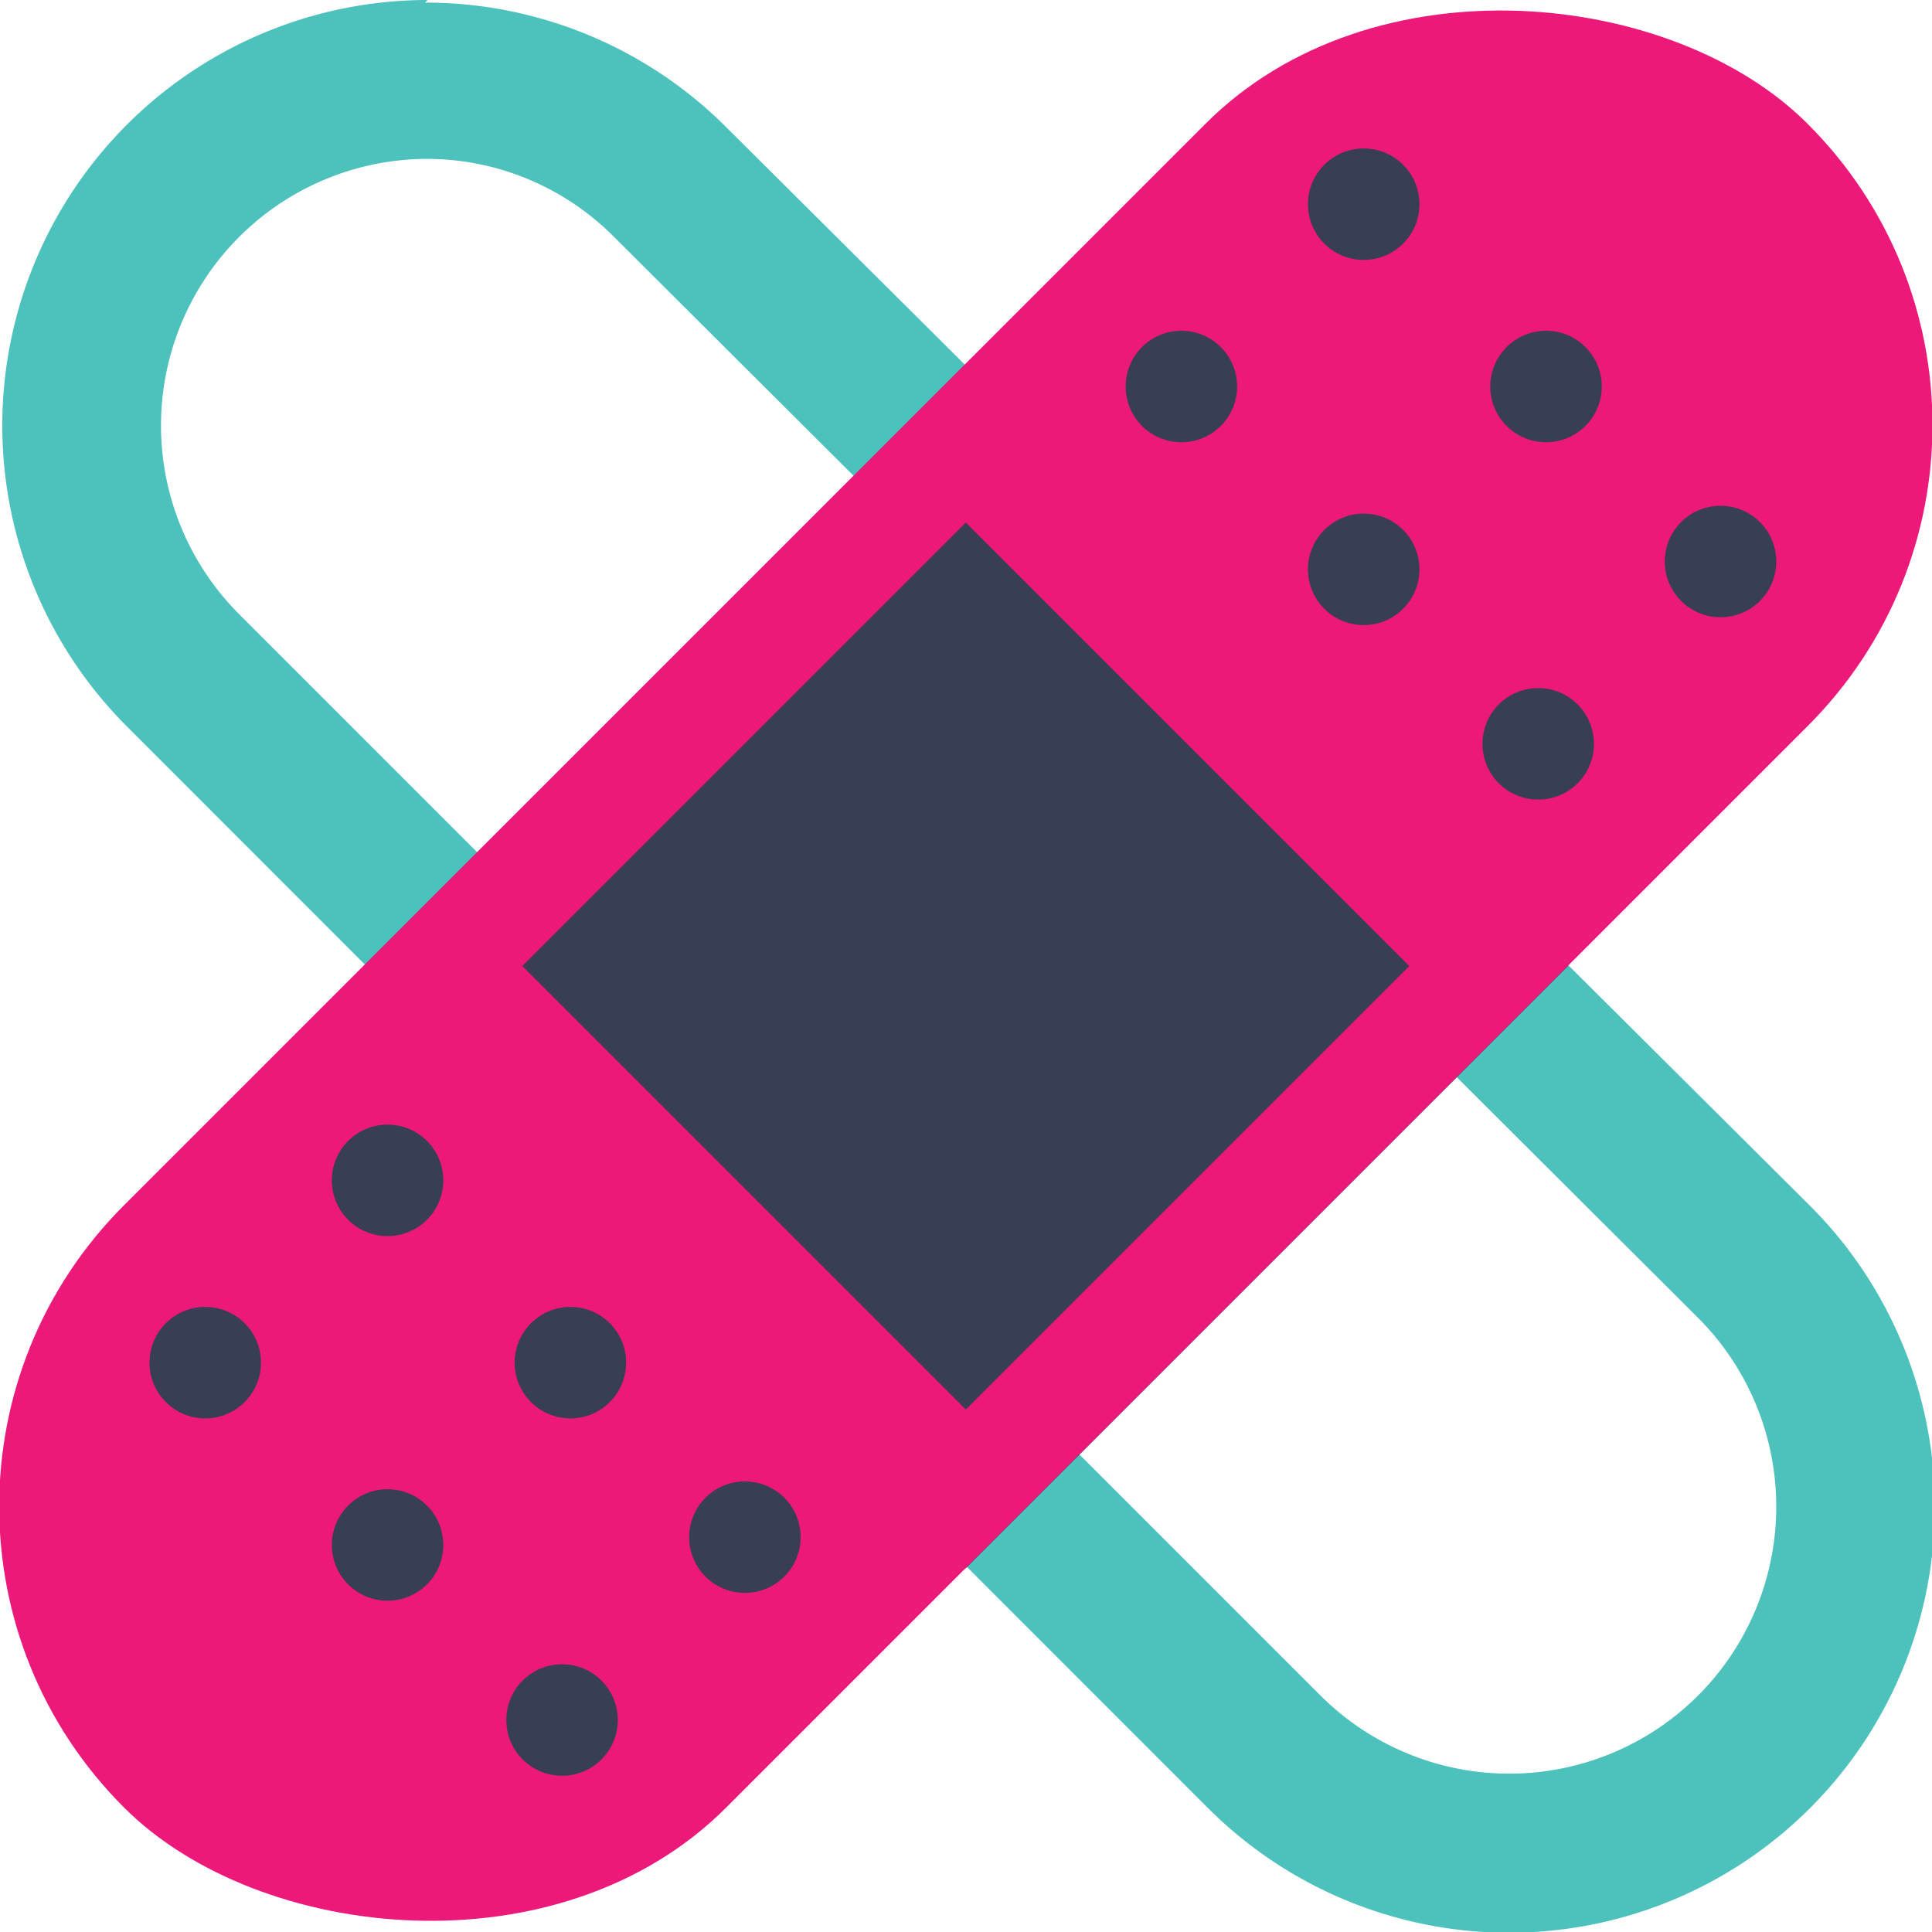
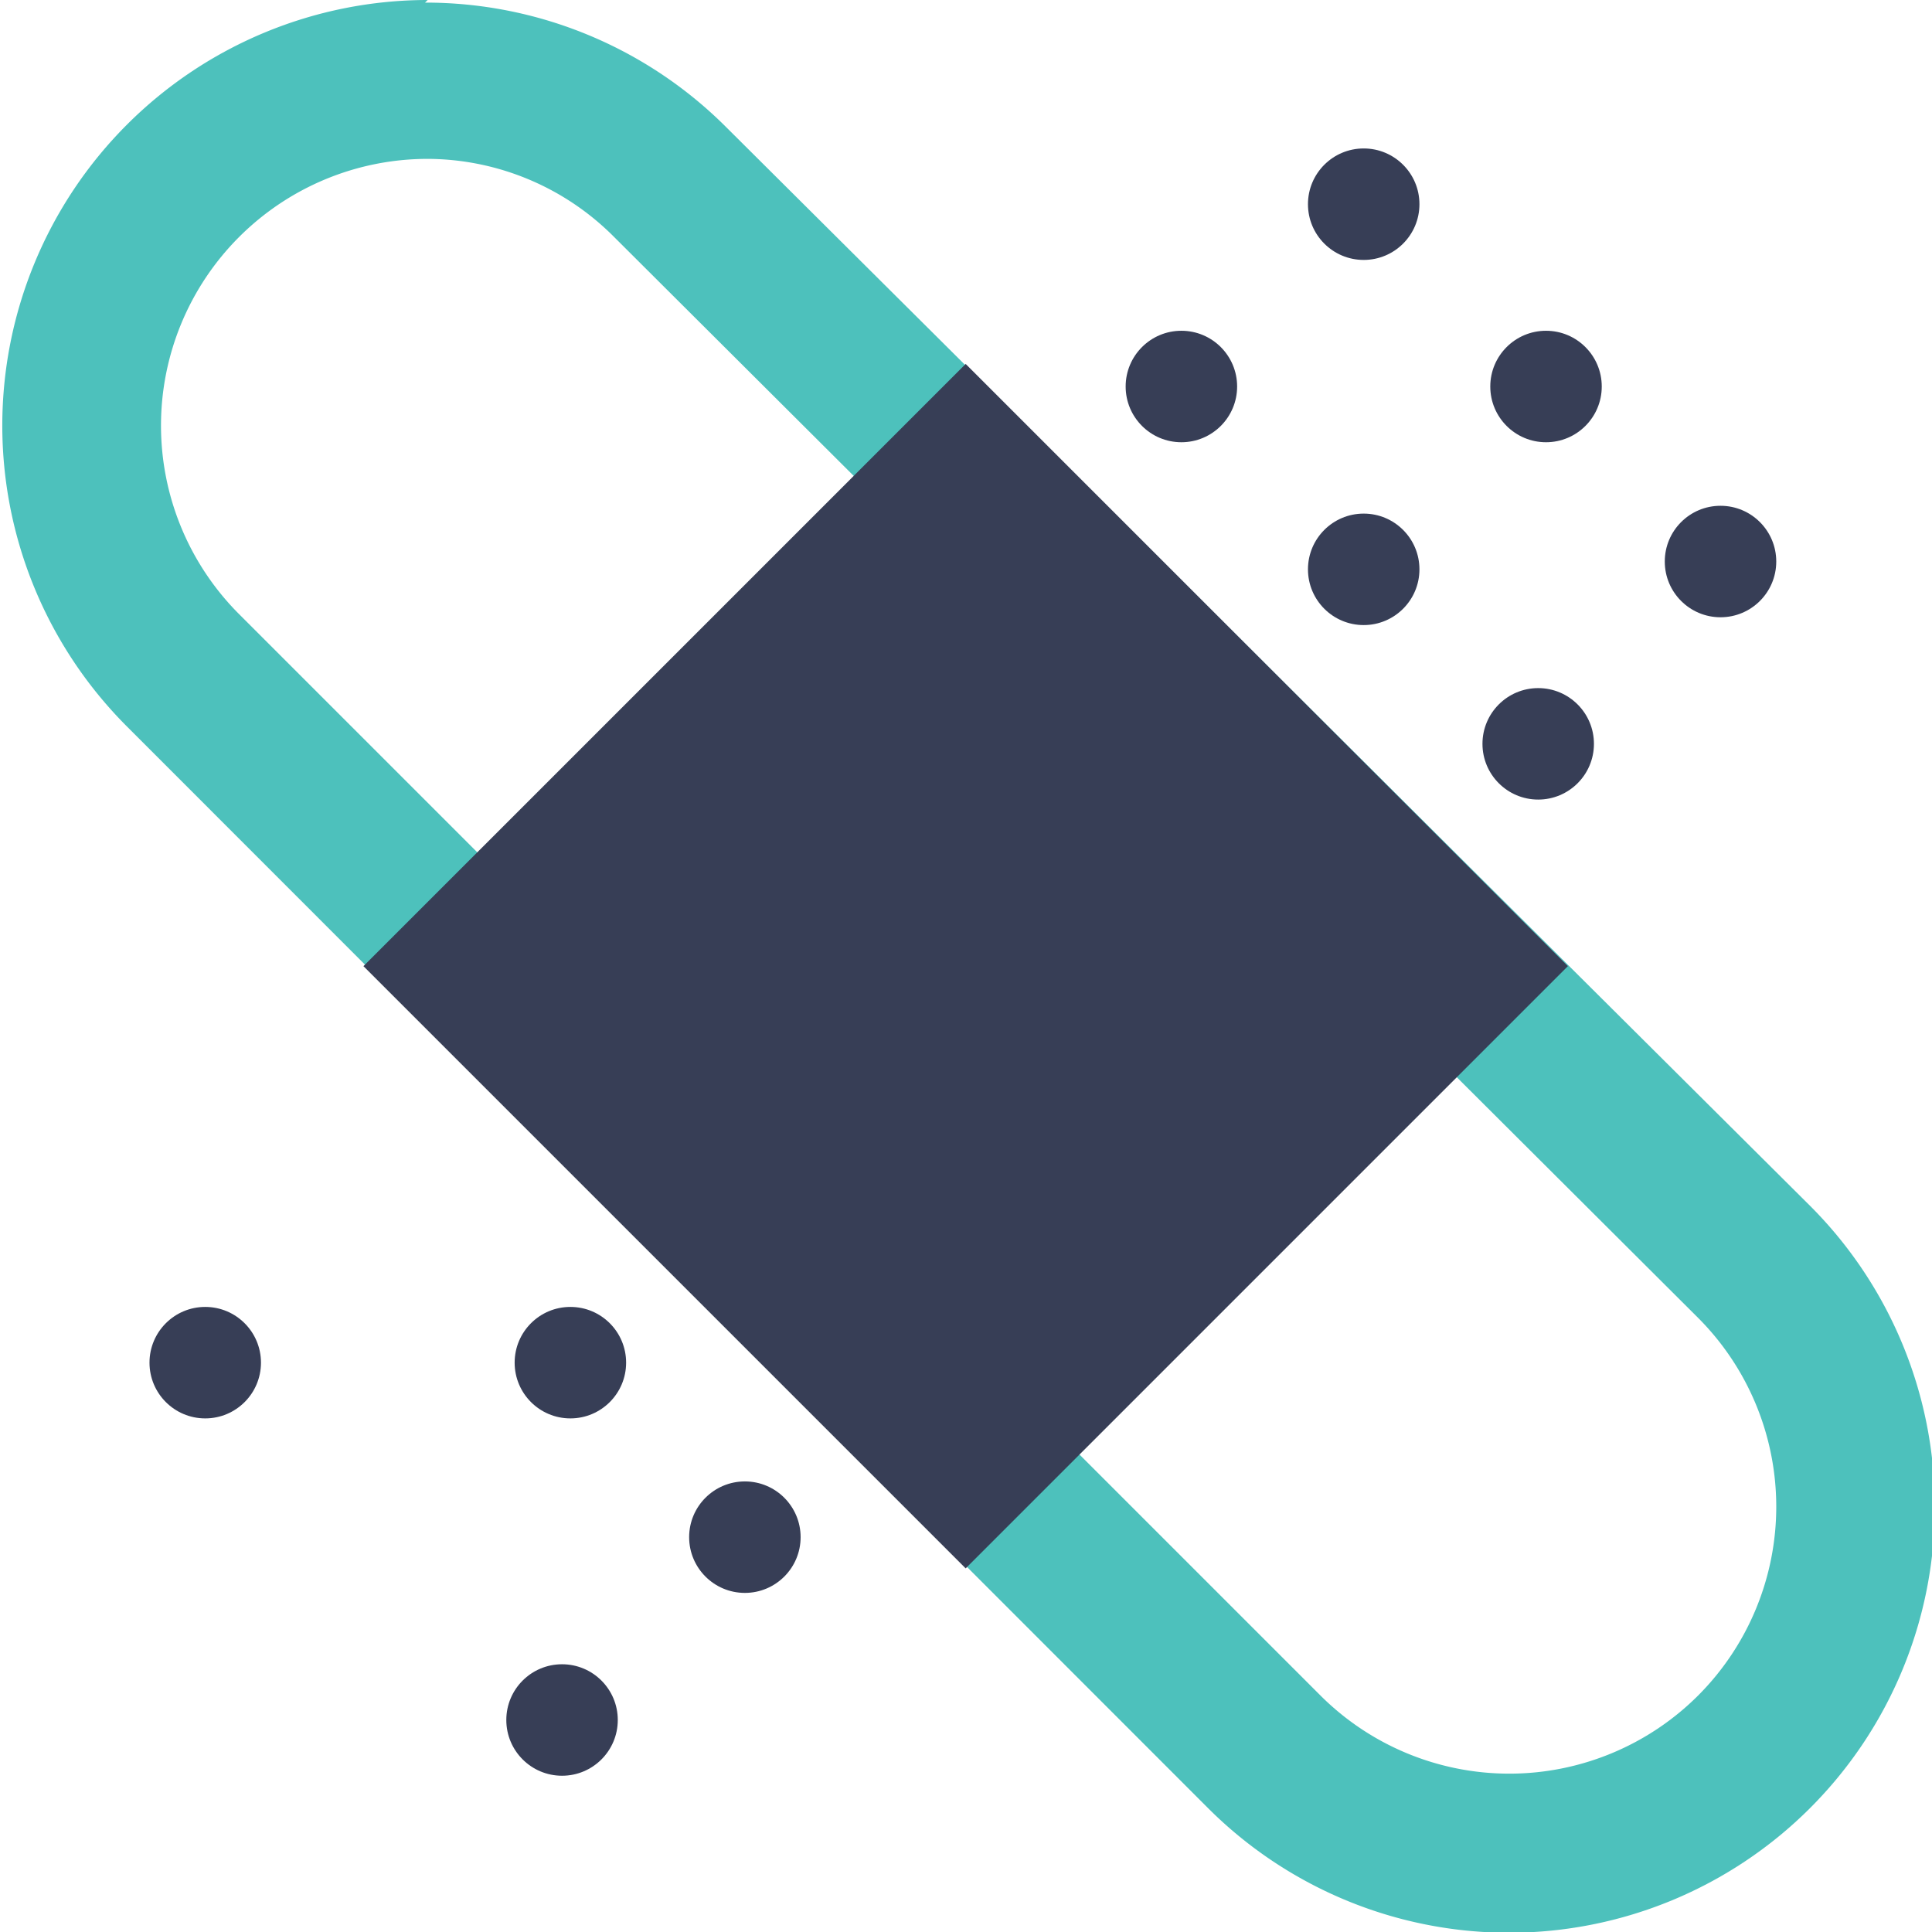
<svg xmlns="http://www.w3.org/2000/svg" id="Layer_1" data-name="Layer 1" viewBox="0 0 37.09 37.09">
  <title>bandaid_icon</title>
  <path d="M312.56,274.61a5.07,5.07,0,0,1,3.62,1.49L337,296.86a5.13,5.13,0,0,1,0,7.25,5.13,5.13,0,0,1-7.25,0l-20.76-20.76a5.12,5.12,0,0,1,3.62-8.74m0-3.05a8.17,8.17,0,0,0-5.78,13.94l20.76,20.77a8.17,8.17,0,1,0,11.56-11.56L318.34,274a8.16,8.16,0,0,0-5.78-2.39Z" transform="translate(-304.4 -271.56)" style="fill:#4dc1bc" />
  <rect x="314.77" y="281.93" width="16.35" height="16.35" transform="translate(41.76 452.04) rotate(-135)" style="fill:#373e56" />
-   <rect x="300.09" y="281.93" width="45.71" height="16.35" rx="8.17" transform="translate(-414.95 41.76) rotate(-45)" style="fill:#ec187a" />
-   <rect x="316.92" y="284.09" width="12.04" height="12.04" transform="translate(-414.95 41.76) rotate(-45)" style="fill:#373e56" />
  <circle cx="22.68" cy="7.42" r="1.07" style="fill:#373e56" />
  <circle cx="26.18" cy="10.93" r="1.07" style="fill:#373e56" />
  <circle cx="29.53" cy="14.28" r="1.07" style="fill:#373e56" />
  <circle cx="26.18" cy="3.92" r="1.07" style="fill:#373e56" />
  <circle cx="29.68" cy="7.42" r="1.07" style="fill:#373e56" />
  <circle cx="33.03" cy="10.78" r="1.07" style="fill:#373e56" />
  <circle cx="3.94" cy="26.16" r="1.07" style="fill:#373e56" />
-   <circle cx="7.44" cy="29.66" r="1.07" style="fill:#373e56" />
  <circle cx="10.79" cy="33.02" r="1.07" style="fill:#373e56" />
-   <circle cx="7.44" cy="22.66" r="1.07" style="fill:#373e56" />
  <circle cx="10.95" cy="26.16" r="1.07" style="fill:#373e56" />
  <circle cx="14.3" cy="29.51" r="1.07" style="fill:#373e56" />
</svg>